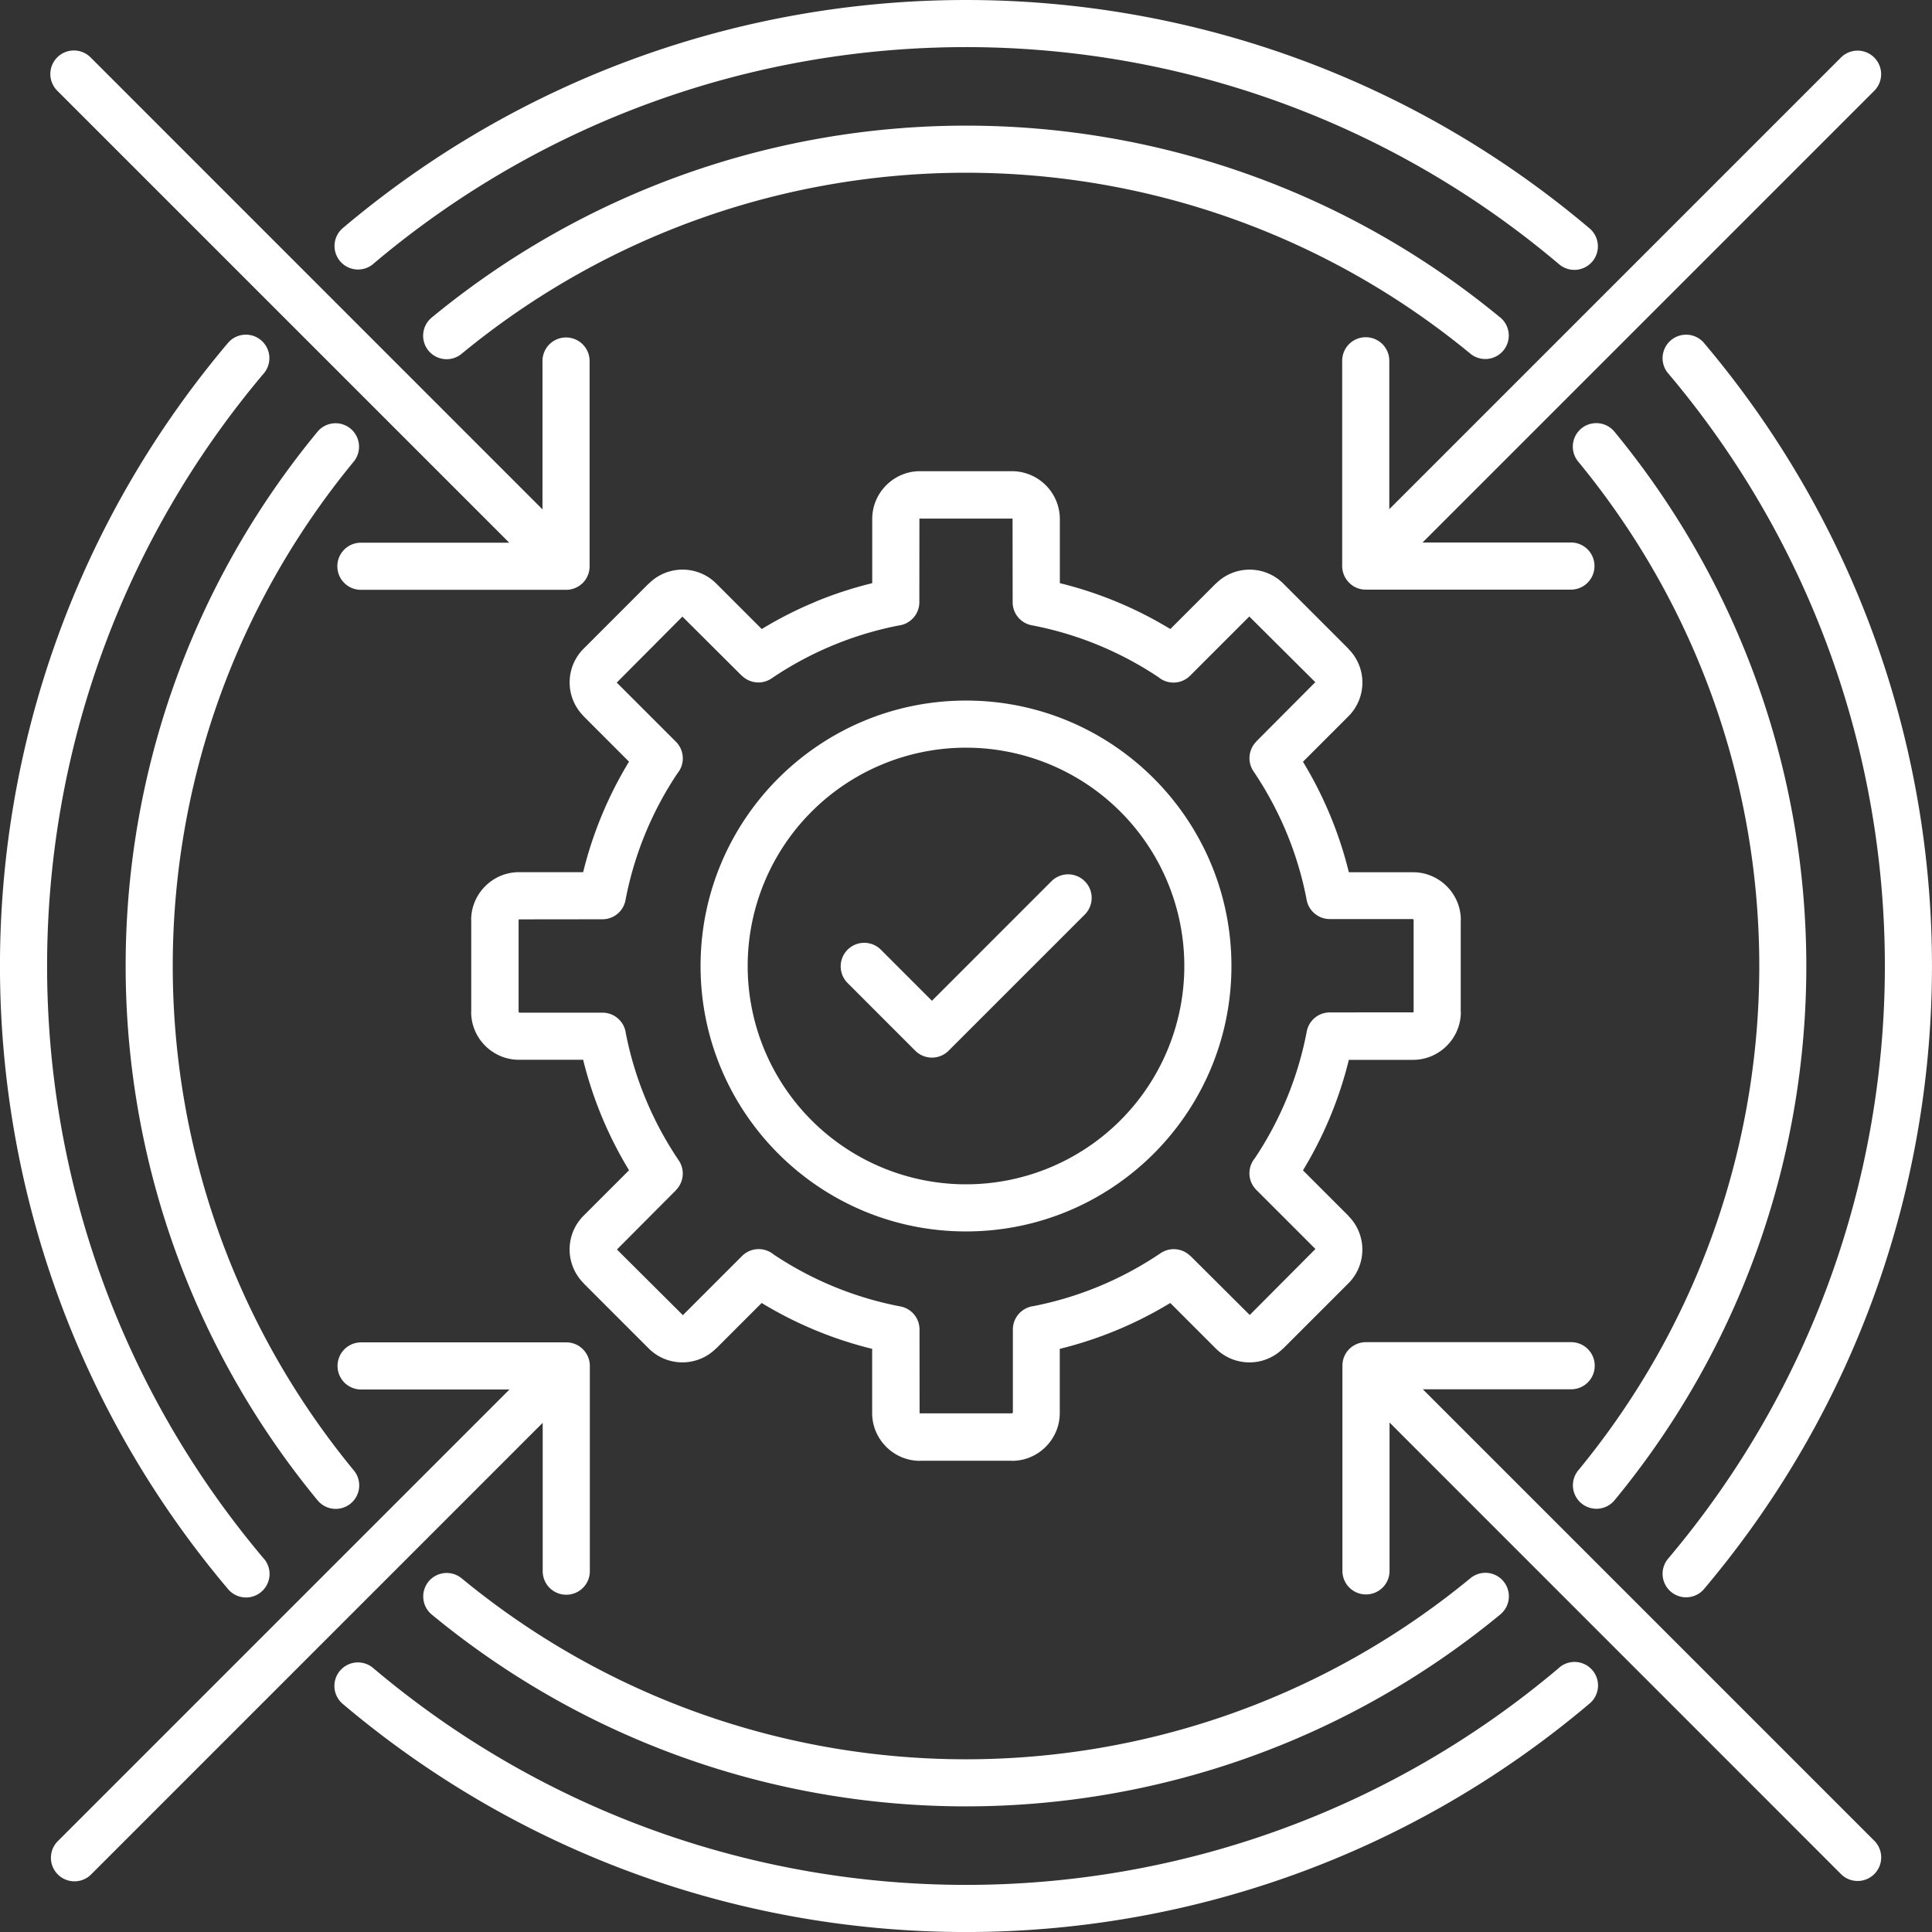
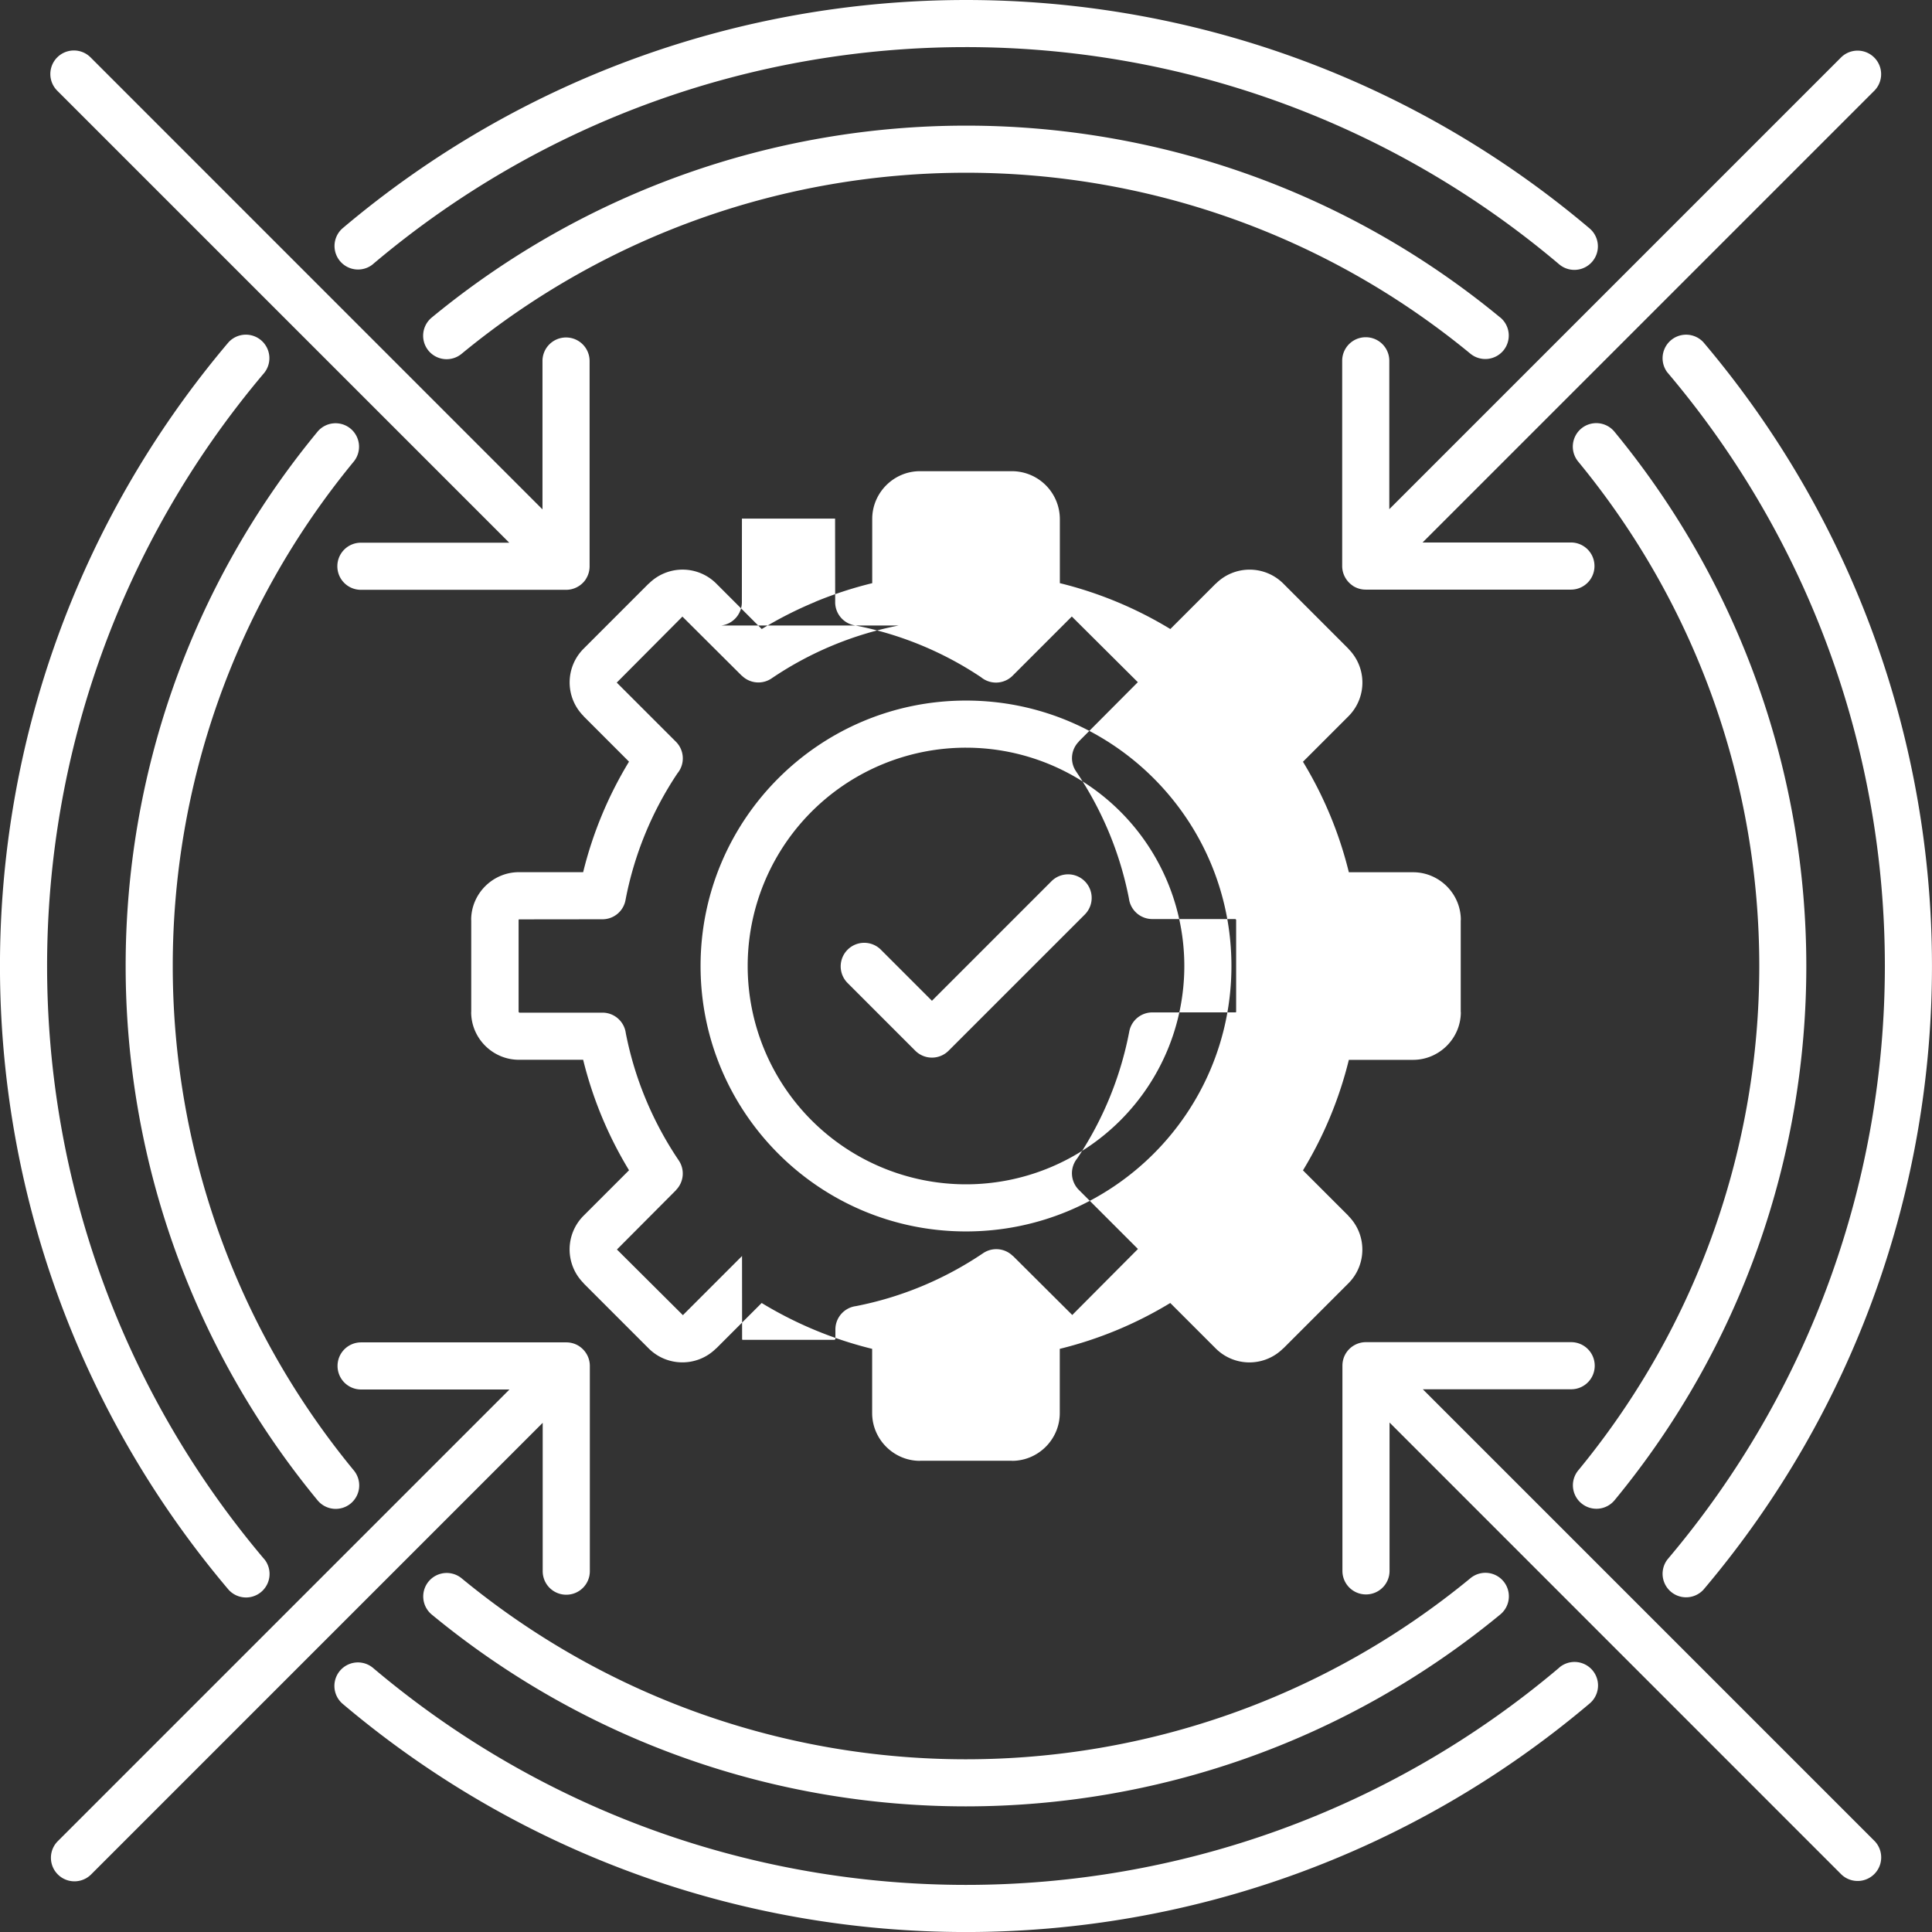
<svg xmlns="http://www.w3.org/2000/svg" width="80" height="80" fill="none">
  <rect width="100%" height="100%" fill="#333333" stroke="none" />
-   <path fill-rule="evenodd" clip-rule="evenodd" d="M15.43 10.95a.974.974 0 0 1-1.259-1.485c14.907-12.617 36.743-12.62 51.65-.007a.974.974 0 0 1-1.26 1.486c-14.174-11.992-34.963-11.992-49.134.007h.003zm28.109 25.54a.975.975 0 0 1 1.379 1.38l-5.639 5.638a.975.975 0 0 1-1.379 0l-2.819-2.82a.975.975 0 0 1 1.379-1.378l2.13 2.13 4.949-4.95zM40 29.009c-6.068 0-10.991 4.92-10.991 10.991 0 6.068 4.92 10.991 10.99 10.991 6.069 0 10.992-4.92 10.992-10.99 0-6.069-4.92-10.992-10.991-10.992zm0 1.951A9.039 9.039 0 0 0 30.96 40a9.04 9.04 0 0 0 9.04 9.04 9.04 9.04 0 0 0 9.04-9.04A9.04 9.04 0 0 0 40 30.96zm-2.784-5.06a14.243 14.243 0 0 0-5.268 2.192.973.973 0 0 1-1.232-.117l-.003.003-2.452-2.442c-.01 0-.017.004-.02.007l.003.003-2.702 2.715c0 .01.004.017.007.02l.003-.003 2.436 2.435c.357.358.38.924.065 1.307a14.243 14.243 0 0 0-2.153 5.255.97.97 0 0 1-.956.79l-3.46.004c-.006.006-.006.013-.006.023h-.004v3.814h.004l.026.026h3.443c.495 0 .904.37.966.849.185.946.462 1.856.82 2.718.373.9.835 1.756 1.372 2.55a.973.973 0 0 1-.117 1.232l.003.003-2.442 2.452c0 .01.003.016.006.02l.004-.004 2.715 2.703c.01 0 .016-.004.02-.007l-.004-.003 2.436-2.436a.974.974 0 0 1 1.307-.065 14.243 14.243 0 0 0 5.252 2.153.97.97 0 0 1 .79.956l.003 3.46c.007.006.013.006.023.006v.004h3.814v-.004l.026-.026V55.05c0-.495.371-.904.849-.966a14.215 14.215 0 0 0 2.719-.82 14.44 14.44 0 0 0 2.549-1.372.973.973 0 0 1 1.232.117l.004-.003 2.452 2.442c.01 0 .016-.003.02-.007l-.004-.003 2.702-2.715c0-.01 0-.016-.006-.02v.004l-2.436-2.436a.974.974 0 0 1-.065-1.307 14.243 14.243 0 0 0 2.153-5.252.97.97 0 0 1 .956-.79l3.46-.003c.006-.007.006-.013.006-.023h.003v-3.814h-.003l-.026-.026h-3.444a.976.976 0 0 1-.966-.849 14.222 14.222 0 0 0-.819-2.719c-.374-.9-.836-1.756-1.372-2.549a.973.973 0 0 1 .117-1.232l-.003-.004 2.442-2.452c0-.01-.004-.016-.007-.019l-.003.003-2.715-2.702c-.01 0-.017.003-.02.006v.004l-2.435 2.435a.974.974 0 0 1-1.308.065 14.236 14.236 0 0 0-5.251-2.152.97.97 0 0 1-.79-.956l-.004-3.46h-3.857l-.003 3.46c0 .494-.37.904-.848.965h-.004zm-3.456-.978c-.771.318-1.512.696-2.218 1.125l-1.883-1.883a1.974 1.974 0 0 0-2.793.003l-.004-.003-2.695 2.696c-.771.77-.774 2.02 0 2.793l-.003.003 1.882 1.883a16.274 16.274 0 0 0-1.899 4.576h-2.66c-1.083 0-1.977.89-1.977 1.977h.003v3.814h-.003c0 1.09.894 1.977 1.977 1.977h2.66a16.28 16.28 0 0 0 1.9 4.575l-1.883 1.883a1.973 1.973 0 0 0 .003 2.793l-.003.004 2.695 2.696c.77.77 2.02.773 2.794 0l.003.003 1.883-1.883a16.276 16.276 0 0 0 4.575 1.899v2.66c0 1.083.891 1.977 1.977 1.977v-.003h3.815v.003c1.089 0 1.977-.894 1.977-1.977v-2.66a16.277 16.277 0 0 0 4.575-1.899l1.883 1.883a1.974 1.974 0 0 0 2.793-.003l.003.003 2.696-2.696c.77-.77.774-2.02 0-2.793l.003-.004-1.883-1.882a16.272 16.272 0 0 0 1.9-4.576h2.66c1.082 0 1.977-.89 1.977-1.977h-.004v-3.814h.004c0-1.09-.895-1.977-1.977-1.977h-2.66a16.277 16.277 0 0 0-1.9-4.575l1.883-1.883a1.973 1.973 0 0 0-.003-2.794l.003-.003-2.695-2.696a1.974 1.974 0 0 0-2.794 0l-.003-.003-1.883 1.883a16.273 16.273 0 0 0-4.575-1.9v-2.66a1.987 1.987 0 0 0-1.977-1.976h-3.815c-1.089 0-1.977.894-1.977 1.977v2.66c-.81.198-1.596.455-2.357.77v.004zm22.255-.667c.153.1.338.16.537.16h8.496c.54 0 .976-.436.976-.976a.974.974 0 0 0-.976-.976h-6.142L77.624 3.745a.975.975 0 0 0-1.379-1.378L57.528 21.084V14.94a.974.974 0 0 0-.975-.976.974.974 0 0 0-.976.976v8.497c0 .332.169.634.439.816zm-.27 31.76a.977.977 0 0 1 .816-.439h8.497c.54 0 .976.436.976.976s-.436.975-.976.975h-6.142l18.717 18.717a.976.976 0 0 1-1.379 1.38L57.538 58.904v6.143c0 .54-.436.975-.976.975a.974.974 0 0 1-.975-.975V56.55c0-.199.058-.384.159-.537zm-31.76-.27c.27.18.439.482.439.816v8.498c0 .54-.436.975-.976.975a.974.974 0 0 1-.976-.975v-6.143L3.757 77.632a.975.975 0 0 1-1.378-1.379l18.717-18.717h-6.143a.974.974 0 0 1-.976-.976c0-.54.436-.975.976-.975h8.497c.198 0 .384.059.537.16zm.27-31.76c.1-.153.159-.338.159-.536V14.95a.974.974 0 0 0-.976-.976.974.974 0 0 0-.975.976v6.142L3.75 2.376A.975.975 0 0 0 2.37 3.755l18.717 18.717h-6.142a.974.974 0 0 0-.976.976c0 .54.436.975.976.975h8.497c.331 0 .637-.169.816-.439h-.003zm37.864-10.84C49.278 2.554 30.736 2.554 17.876 13.15a.974.974 0 0 0-.134 1.369.974.974 0 0 0 1.37.133c12.135-9.996 29.637-10 41.773-.007a.974.974 0 0 0 1.369-.133.974.974 0 0 0-.134-1.369zm6.93 2.285a.974.974 0 0 1 1.485-1.258c12.617 14.906 12.62 36.742.007 51.648a.974.974 0 0 1-1.486-1.258c11.992-14.175 11.992-34.964-.007-49.135v.003zm-2.192 46.69a.974.974 0 0 1-1.37.133.97.97 0 0 1-.133-1.37c9.996-12.138 9.99-29.636-.006-41.772a.974.974 0 0 1 .133-1.369.974.974 0 0 1 1.369.133c10.591 12.861 10.595 31.4.007 44.245zm-2.287 6.93c-14.17 11.998-34.96 11.998-49.134.006a.974.974 0 0 0-1.259 1.486c14.91 12.617 36.743 12.61 51.65-.007a.974.974 0 0 0-1.26-1.486h.003zm-46.69-2.193c12.842 10.589 31.384 10.589 44.245-.006a.974.974 0 0 0 .133-1.369.971.971 0 0 0-1.369-.133c-12.136 9.996-29.638 10-41.773.006a.974.974 0 0 0-1.37.133.974.974 0 0 0 .135 1.37zm-4.737-48.975C2.555 30.723 2.555 49.264 13.15 62.125a.974.974 0 0 0 1.37.133.974.974 0 0 0 .133-1.369c-9.997-12.136-10-29.637-.007-41.773a.974.974 0 0 0-.133-1.369.974.974 0 0 0-1.37.134zm-2.192 46.69c-12-14.171-12-34.96-.007-49.135a.974.974 0 0 0-1.486-1.258c-12.617 14.91-12.61 36.742.007 51.648a.974.974 0 0 0 1.486-1.258v.002z" fill="#fff" />
+   <path fill-rule="evenodd" clip-rule="evenodd" d="M15.43 10.95a.974.974 0 0 1-1.259-1.485c14.907-12.617 36.743-12.62 51.65-.007a.974.974 0 0 1-1.26 1.486c-14.174-11.992-34.963-11.992-49.134.007h.003zm28.109 25.54a.975.975 0 0 1 1.379 1.38l-5.639 5.638a.975.975 0 0 1-1.379 0l-2.819-2.82a.975.975 0 0 1 1.379-1.378l2.13 2.13 4.949-4.95zM40 29.009c-6.068 0-10.991 4.92-10.991 10.991 0 6.068 4.92 10.991 10.99 10.991 6.069 0 10.992-4.92 10.992-10.99 0-6.069-4.92-10.992-10.991-10.992zm0 1.951A9.039 9.039 0 0 0 30.96 40a9.04 9.04 0 0 0 9.04 9.04 9.04 9.04 0 0 0 9.04-9.04A9.04 9.04 0 0 0 40 30.96zm-2.784-5.06a14.243 14.243 0 0 0-5.268 2.192.973.973 0 0 1-1.232-.117l-.003.003-2.452-2.442c-.01 0-.017.004-.02.007l.003.003-2.702 2.715c0 .01.004.017.007.02l.003-.003 2.436 2.435c.357.358.38.924.065 1.307a14.243 14.243 0 0 0-2.153 5.255.97.97 0 0 1-.956.79l-3.46.004c-.006.006-.006.013-.006.023h-.004v3.814h.004l.026.026h3.443c.495 0 .904.37.966.849.185.946.462 1.856.82 2.718.373.9.835 1.756 1.372 2.55a.973.973 0 0 1-.117 1.232l.003.003-2.442 2.452c0 .01.003.016.006.02l.004-.004 2.715 2.703c.01 0 .016-.004.02-.007l-.004-.003 2.436-2.436l.003 3.46c.007.006.013.006.023.006v.004h3.814v-.004l.026-.026V55.05c0-.495.371-.904.849-.966a14.215 14.215 0 0 0 2.719-.82 14.44 14.44 0 0 0 2.549-1.372.973.973 0 0 1 1.232.117l.004-.003 2.452 2.442c.01 0 .016-.003.02-.007l-.004-.003 2.702-2.715c0-.01 0-.016-.006-.02v.004l-2.436-2.436a.974.974 0 0 1-.065-1.307 14.243 14.243 0 0 0 2.153-5.252.97.97 0 0 1 .956-.79l3.46-.003c.006-.007.006-.013.006-.023h.003v-3.814h-.003l-.026-.026h-3.444a.976.976 0 0 1-.966-.849 14.222 14.222 0 0 0-.819-2.719c-.374-.9-.836-1.756-1.372-2.549a.973.973 0 0 1 .117-1.232l-.003-.004 2.442-2.452c0-.01-.004-.016-.007-.019l-.003.003-2.715-2.702c-.01 0-.017.003-.02.006v.004l-2.435 2.435a.974.974 0 0 1-1.308.065 14.236 14.236 0 0 0-5.251-2.152.97.97 0 0 1-.79-.956l-.004-3.46h-3.857l-.003 3.46c0 .494-.37.904-.848.965h-.004zm-3.456-.978c-.771.318-1.512.696-2.218 1.125l-1.883-1.883a1.974 1.974 0 0 0-2.793.003l-.004-.003-2.695 2.696c-.771.77-.774 2.02 0 2.793l-.003.003 1.882 1.883a16.274 16.274 0 0 0-1.899 4.576h-2.66c-1.083 0-1.977.89-1.977 1.977h.003v3.814h-.003c0 1.09.894 1.977 1.977 1.977h2.66a16.28 16.28 0 0 0 1.9 4.575l-1.883 1.883a1.973 1.973 0 0 0 .003 2.793l-.003.004 2.695 2.696c.77.77 2.02.773 2.794 0l.003.003 1.883-1.883a16.276 16.276 0 0 0 4.575 1.899v2.66c0 1.083.891 1.977 1.977 1.977v-.003h3.815v.003c1.089 0 1.977-.894 1.977-1.977v-2.66a16.277 16.277 0 0 0 4.575-1.899l1.883 1.883a1.974 1.974 0 0 0 2.793-.003l.003.003 2.696-2.696c.77-.77.774-2.02 0-2.793l.003-.004-1.883-1.882a16.272 16.272 0 0 0 1.9-4.576h2.66c1.082 0 1.977-.89 1.977-1.977h-.004v-3.814h.004c0-1.09-.895-1.977-1.977-1.977h-2.66a16.277 16.277 0 0 0-1.9-4.575l1.883-1.883a1.973 1.973 0 0 0-.003-2.794l.003-.003-2.695-2.696a1.974 1.974 0 0 0-2.794 0l-.003-.003-1.883 1.883a16.273 16.273 0 0 0-4.575-1.9v-2.66a1.987 1.987 0 0 0-1.977-1.976h-3.815c-1.089 0-1.977.894-1.977 1.977v2.66c-.81.198-1.596.455-2.357.77v.004zm22.255-.667c.153.1.338.16.537.16h8.496c.54 0 .976-.436.976-.976a.974.974 0 0 0-.976-.976h-6.142L77.624 3.745a.975.975 0 0 0-1.379-1.378L57.528 21.084V14.94a.974.974 0 0 0-.975-.976.974.974 0 0 0-.976.976v8.497c0 .332.169.634.439.816zm-.27 31.76a.977.977 0 0 1 .816-.439h8.497c.54 0 .976.436.976.976s-.436.975-.976.975h-6.142l18.717 18.717a.976.976 0 0 1-1.379 1.38L57.538 58.904v6.143c0 .54-.436.975-.976.975a.974.974 0 0 1-.975-.975V56.55c0-.199.058-.384.159-.537zm-31.76-.27c.27.18.439.482.439.816v8.498c0 .54-.436.975-.976.975a.974.974 0 0 1-.976-.975v-6.143L3.757 77.632a.975.975 0 0 1-1.378-1.379l18.717-18.717h-6.143a.974.974 0 0 1-.976-.976c0-.54.436-.975.976-.975h8.497c.198 0 .384.059.537.16zm.27-31.76c.1-.153.159-.338.159-.536V14.95a.974.974 0 0 0-.976-.976.974.974 0 0 0-.975.976v6.142L3.75 2.376A.975.975 0 0 0 2.37 3.755l18.717 18.717h-6.142a.974.974 0 0 0-.976.976c0 .54.436.975.976.975h8.497c.331 0 .637-.169.816-.439h-.003zm37.864-10.84C49.278 2.554 30.736 2.554 17.876 13.15a.974.974 0 0 0-.134 1.369.974.974 0 0 0 1.37.133c12.135-9.996 29.637-10 41.773-.007a.974.974 0 0 0 1.369-.133.974.974 0 0 0-.134-1.369zm6.93 2.285a.974.974 0 0 1 1.485-1.258c12.617 14.906 12.62 36.742.007 51.648a.974.974 0 0 1-1.486-1.258c11.992-14.175 11.992-34.964-.007-49.135v.003zm-2.192 46.69a.974.974 0 0 1-1.37.133.97.97 0 0 1-.133-1.37c9.996-12.138 9.99-29.636-.006-41.772a.974.974 0 0 1 .133-1.369.974.974 0 0 1 1.369.133c10.591 12.861 10.595 31.4.007 44.245zm-2.287 6.93c-14.17 11.998-34.96 11.998-49.134.006a.974.974 0 0 0-1.259 1.486c14.91 12.617 36.743 12.61 51.65-.007a.974.974 0 0 0-1.26-1.486h.003zm-46.69-2.193c12.842 10.589 31.384 10.589 44.245-.006a.974.974 0 0 0 .133-1.369.971.971 0 0 0-1.369-.133c-12.136 9.996-29.638 10-41.773.006a.974.974 0 0 0-1.37.133.974.974 0 0 0 .135 1.37zm-4.737-48.975C2.555 30.723 2.555 49.264 13.15 62.125a.974.974 0 0 0 1.37.133.974.974 0 0 0 .133-1.369c-9.997-12.136-10-29.637-.007-41.773a.974.974 0 0 0-.133-1.369.974.974 0 0 0-1.37.134zm-2.192 46.69c-12-14.171-12-34.96-.007-49.135a.974.974 0 0 0-1.486-1.258c-12.617 14.91-12.61 36.742.007 51.648a.974.974 0 0 0 1.486-1.258v.002z" fill="#fff" />
</svg>